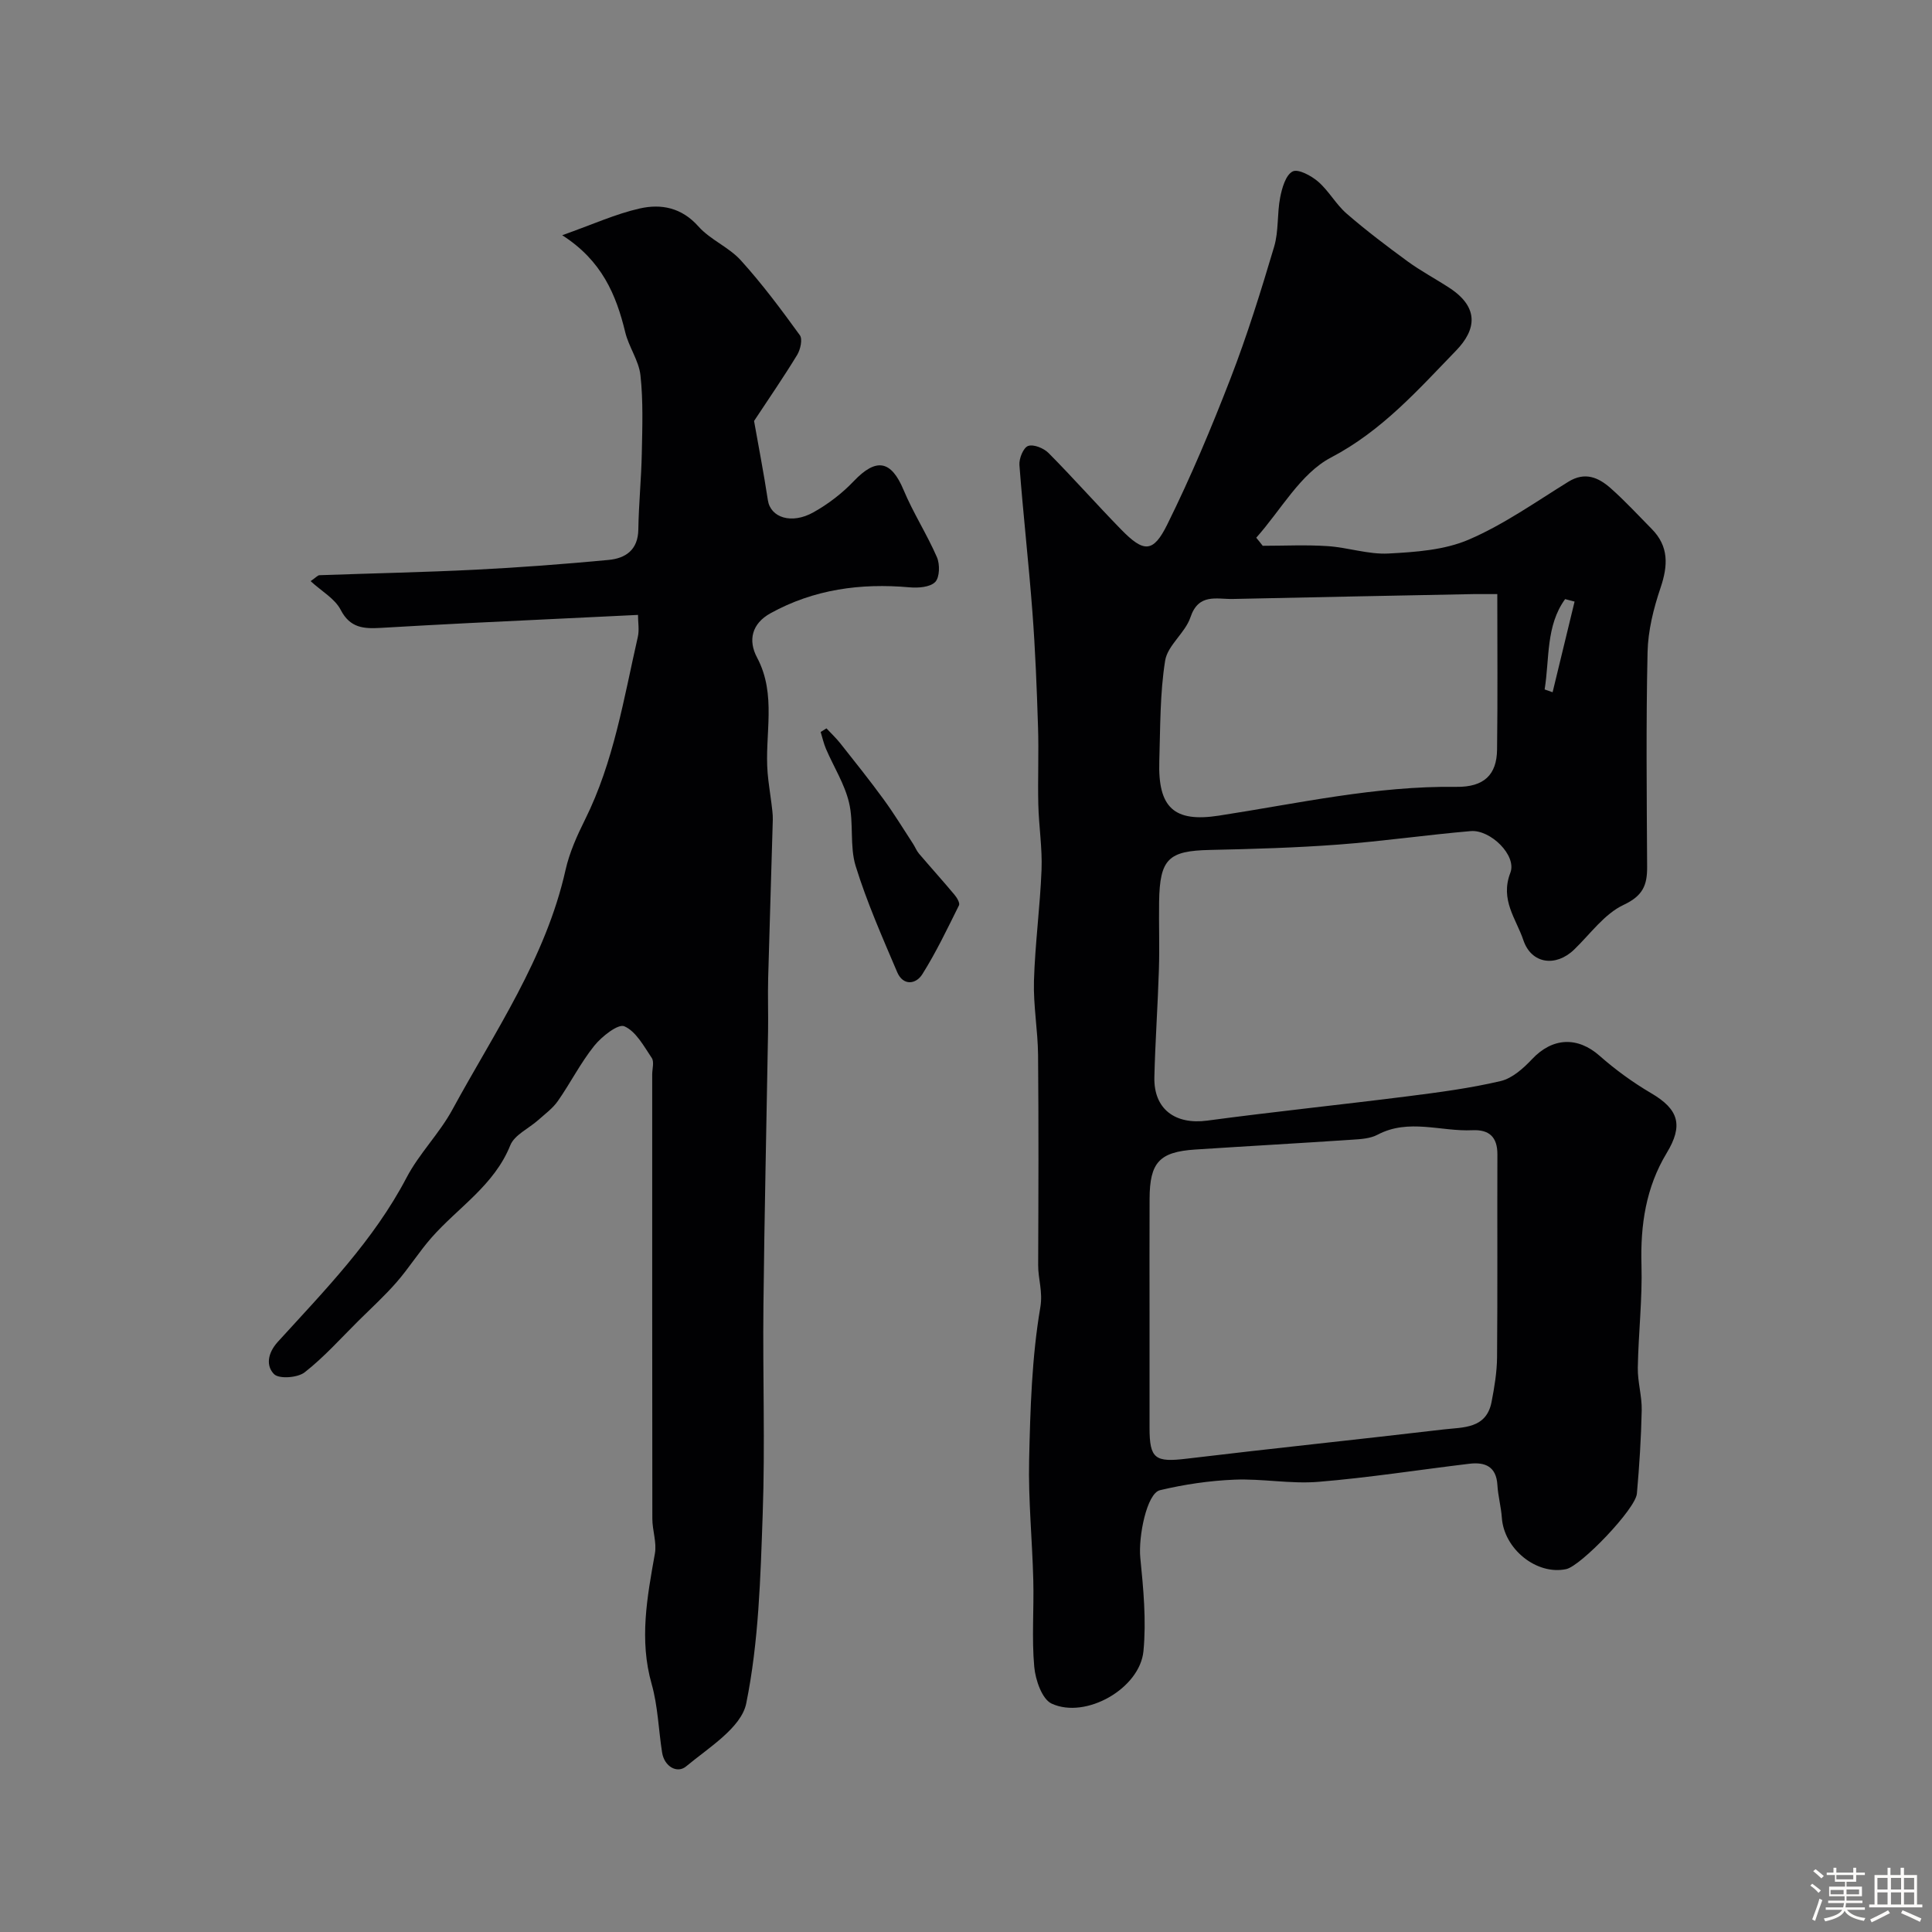
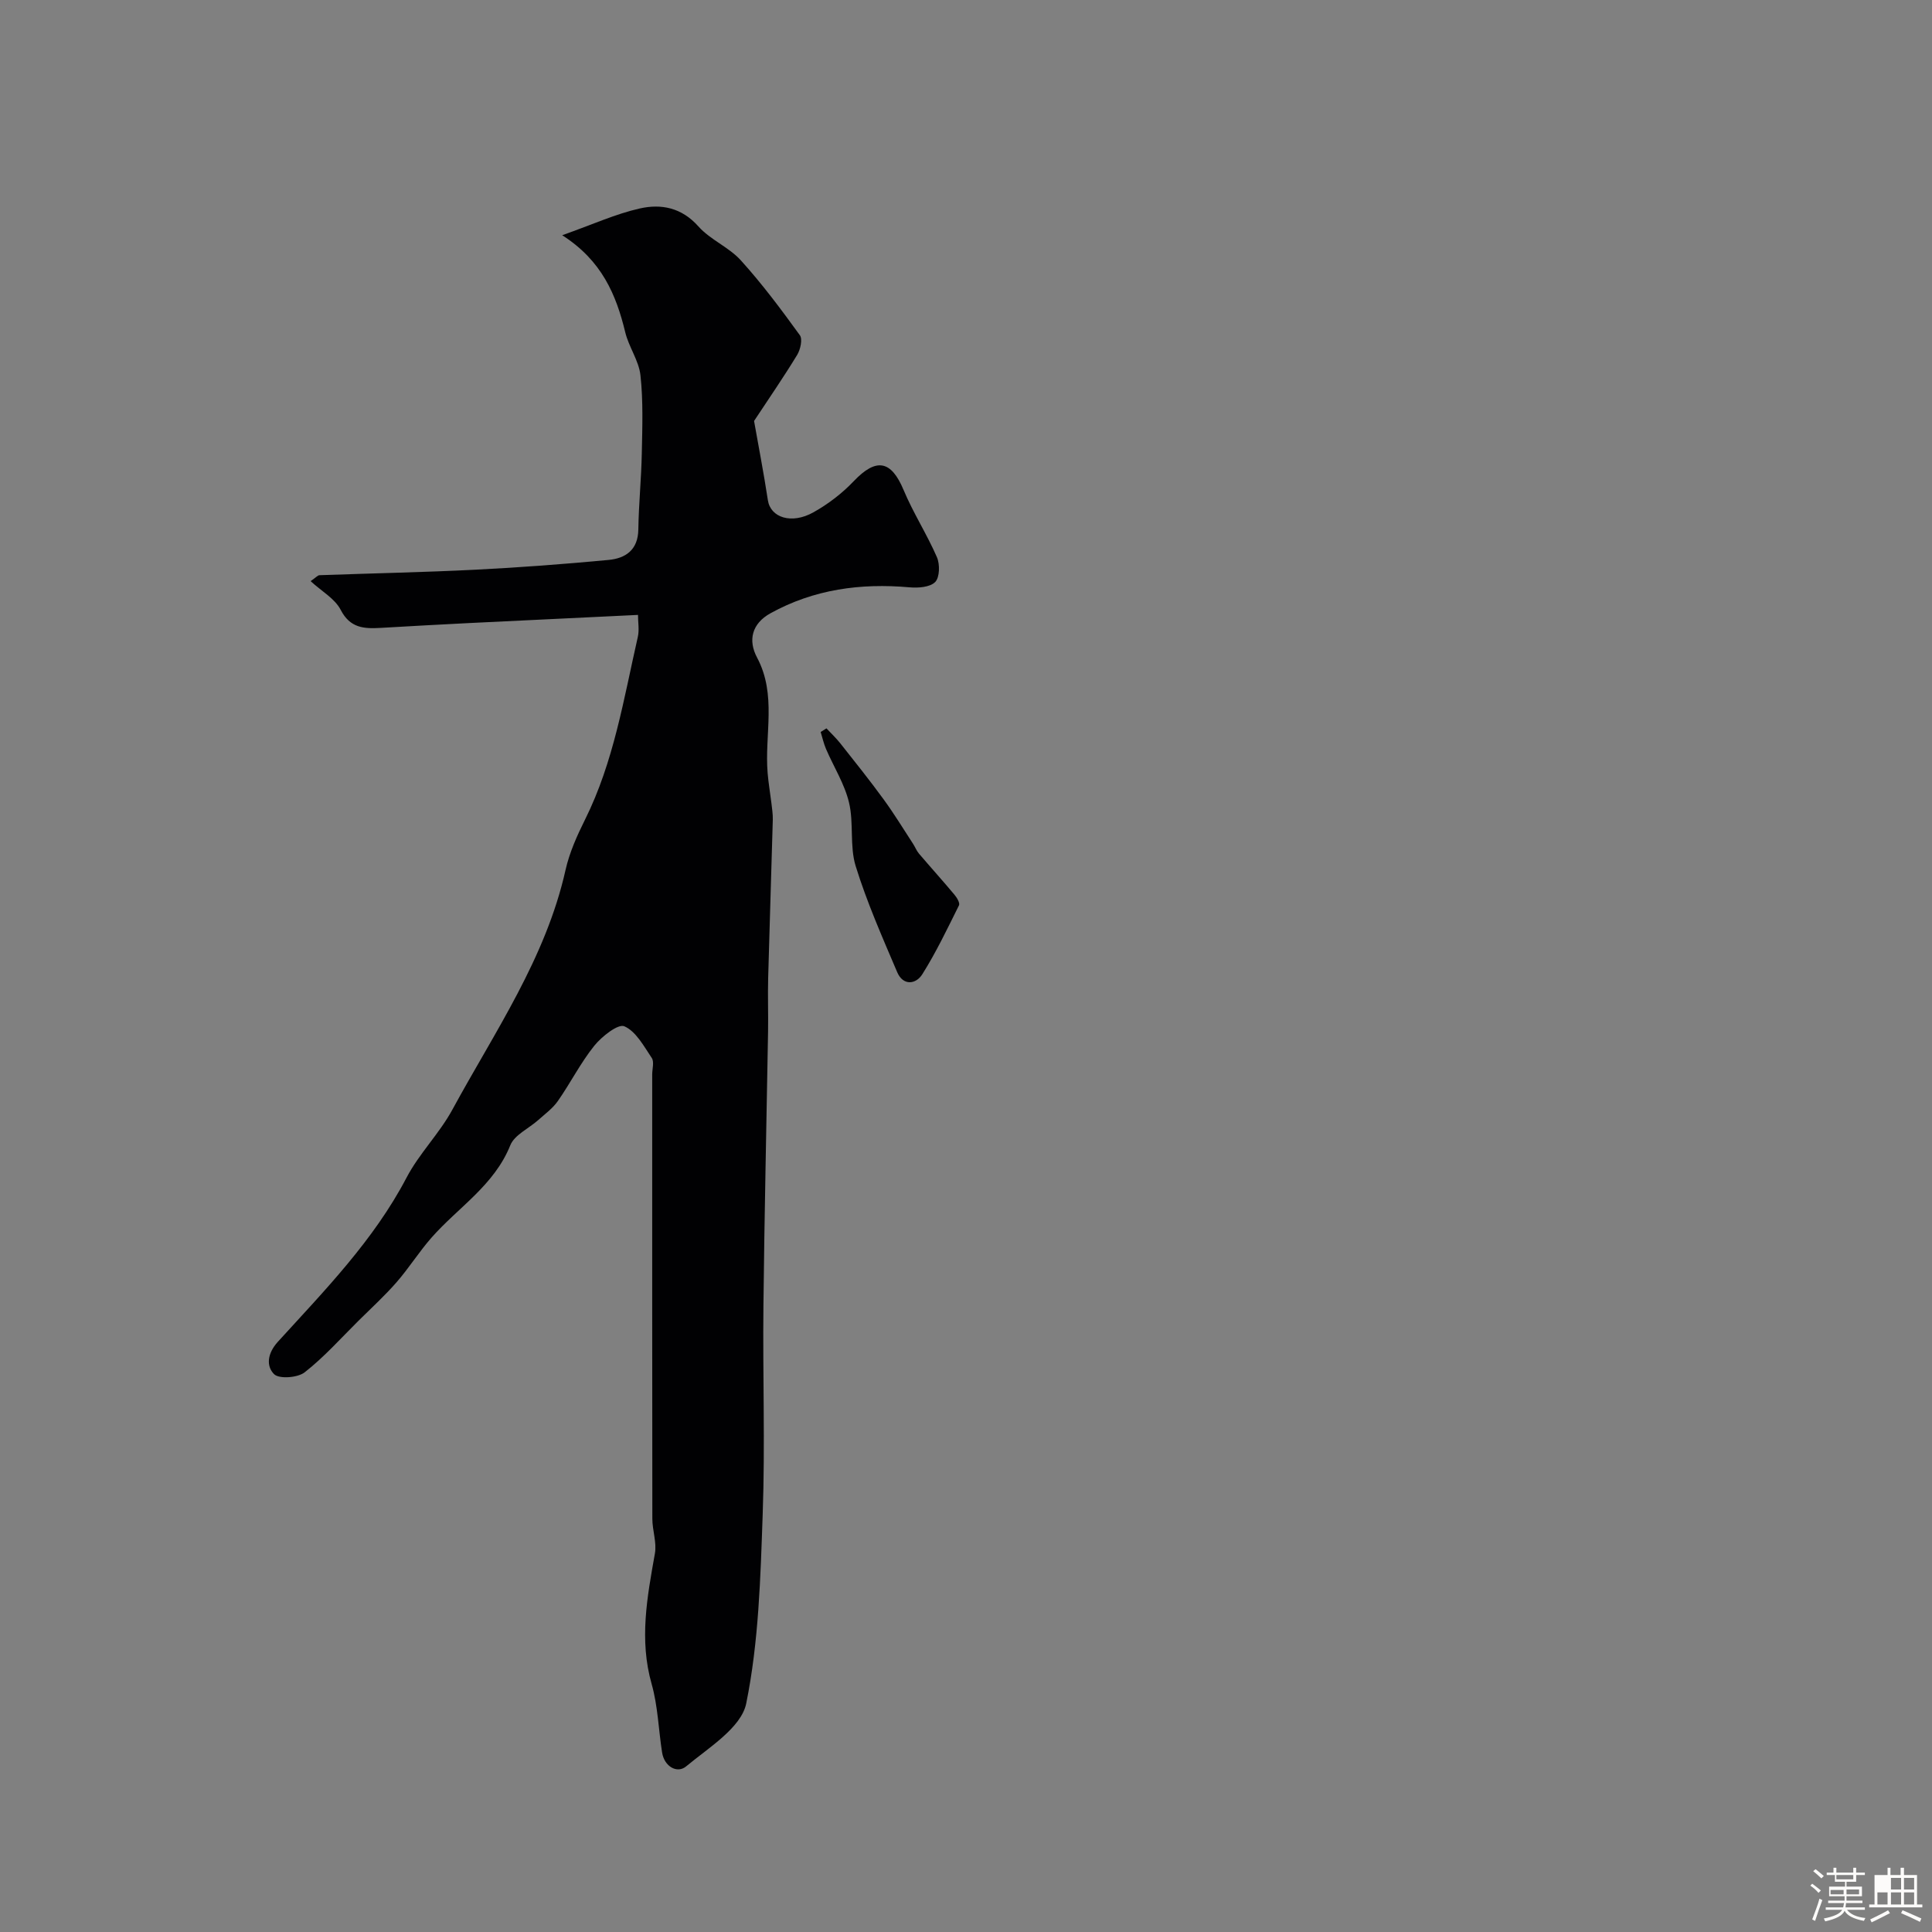
<svg xmlns="http://www.w3.org/2000/svg" enable-background="new 0 0 400 400" viewBox="0 0 400 400">
  <rect x="0" y="0" width="400" height="400" fill="#808080" stroke="none" />
  <path d="m374.8 390.4.4-.4c.7.5 1.3 1 1.8 1.4l-.5.5c-.5-.6-1.1-1.1-1.7-1.5zm1 7.3-.6-.3c.5-1.4 1.1-2.8 1.5-4.3.2.1.4.2.6.3-.5 1.3-1 2.8-1.5 4.3zm-.4-10.3.5-.4c.4.3 1 .8 1.7 1.4l-.5.5c-.5-.5-1.1-1-1.7-1.5zm2.5.3h1.7v-1h.6v1h3.5v-1h.6v1h1.8v.5h-1.8v1.4h-2v1h3.2v2h-3.2v.9h3.3v.5h-3.4c0 .3-.1.6-.1.9h4v.5h-3.7c.7.9 1.9 1.5 3.8 1.7-.1.2-.2.4-.3.6-2.1-.4-3.5-1.1-4-2.1-.4 1-1.8 1.7-4 2.2-.1-.2-.2-.4-.3-.6 2.1-.4 3.4-1 3.8-1.8h-3.4v-.5h3.6c.1-.3.1-.6.2-.9h-3.3v-.5h3.4c0-.3 0-.6 0-.9h-3.2v-2h3.3v-1h-2.1v-1.4h-1.7v-.5zm1.1 3.5v1h2.7c0-.3 0-.4 0-.4 0-.1 0-.2 0-.2 0-.1 0-.2 0-.3h-2.7zm1.2-3v.9h3.5v-.9zm4.7 3h-2.6v.6.4h2.6z" fill="#fcfbfa" />
-   <path d="m393.6 386.7h.6v1.5h2.7v6.1h1.1v.6h-11v-.6h1.1v-6.1h2.7v-1.5h.6v1.5h2.1v-1.5zm-2.7 8.8.4.6c-1.2.6-2.5 1.3-3.8 1.9-.1-.2-.2-.4-.3-.6 1.2-.6 2.5-1.2 3.7-1.9zm-2.2-6.7v2.4h2.1v-2.4zm0 3v2.5h2.1v-2.5zm2.8-3v2.4h2.1v-2.4zm0 3v2.5h2.1v-2.5zm6 6.1c-1.4-.7-2.7-1.3-3.9-1.8l.3-.6c1.5.6 2.7 1.2 3.9 1.7zm-1.2-9.1h-2.1v2.4h2.1zm-2.1 3v2.5h2.1v-2.5z" fill="#fcfbfa" />
+   <path d="m393.6 386.7h.6v1.5h2.7v6.1h1.1v.6h-11v-.6h1.1v-6.1h2.7v-1.5h.6v1.5h2.1v-1.5zm-2.7 8.8.4.6c-1.2.6-2.5 1.3-3.8 1.9-.1-.2-.2-.4-.3-.6 1.2-.6 2.5-1.2 3.7-1.9zm-2.2-6.7v2.4v-2.4zm0 3v2.5h2.1v-2.5zm2.8-3v2.4h2.1v-2.4zm0 3v2.5h2.1v-2.5zm6 6.1c-1.4-.7-2.7-1.3-3.9-1.8l.3-.6c1.5.6 2.7 1.2 3.9 1.7zm-1.2-9.1h-2.1v2.4h2.1zm-2.1 3v2.5h2.1v-2.5z" fill="#fcfbfa" />
  <g fill="#010103">
-     <path d="m261.43 113c4.49 0 8.99-.23 13.46.07 4.22.28 8.43 1.75 12.58 1.53 5.62-.3 11.6-.71 16.65-2.89 7.25-3.12 13.84-7.8 20.61-11.98 3.44-2.12 6.23-.87 8.73 1.34 2.99 2.64 5.7 5.6 8.51 8.44 3.58 3.62 3.38 7.61 1.82 12.21-1.44 4.26-2.58 8.83-2.68 13.29-.33 14.82-.17 29.66-.09 44.49.02 3.75-.86 5.96-4.86 7.84-3.99 1.87-6.91 6.04-10.25 9.26-3.81 3.67-8.85 2.98-10.51-1.94-1.49-4.43-4.87-8.33-2.7-13.96 1.39-3.6-4.14-8.97-8.19-8.63-9.15.78-18.25 2.11-27.4 2.79-8.83.66-17.7.92-26.56 1.11-8.63.18-10.43 1.82-10.57 10.74-.07 4.66.11 9.34-.04 14-.23 7.44-.76 14.86-.94 22.3-.16 6.63 4.32 9.89 10.96 9 13.8-1.85 27.65-3.28 41.46-5.03 6.46-.82 12.95-1.67 19.28-3.16 2.41-.57 4.71-2.64 6.51-4.55 4.23-4.49 9.41-4.7 13.97-.68 3.28 2.9 6.9 5.52 10.67 7.74 5.76 3.37 6.68 6.68 3.21 12.41-4.29 7.1-5.45 14.89-5.21 23.15.2 7.08-.64 14.19-.76 21.29-.05 2.93.87 5.87.81 8.79-.12 5.76-.49 11.53-1 17.27-.28 3.2-11.6 14.98-14.64 15.63-6.12 1.3-12.88-4.16-13.32-10.65-.16-2.27-.79-4.5-.92-6.77-.23-3.82-2.53-4.78-5.77-4.4-10.44 1.25-20.84 2.89-31.31 3.75-5.74.47-11.6-.69-17.38-.45-5.16.21-10.37.98-15.4 2.18-2.75.66-4.51 9.7-4.07 14.02.64 6.4 1.26 12.94.65 19.3-.75 7.75-11.95 14.12-19 10.87-2-.92-3.37-4.92-3.61-7.63-.54-5.95-.04-11.99-.2-17.98-.21-8.29-1.05-16.58-.86-24.86.24-10.54.55-21.19 2.31-31.53.57-3.35-.46-5.9-.44-8.81.06-14.5.11-29-.02-43.49-.05-5.12-1-10.25-.85-15.36.23-7.68 1.27-15.33 1.57-23 .17-4.49-.56-9-.67-13.51-.13-5.36.12-10.73-.06-16.09-.25-7.93-.56-15.86-1.16-23.76-.77-10.15-1.92-20.28-2.69-30.43-.1-1.34.82-3.6 1.8-3.94 1.13-.4 3.24.46 4.23 1.46 5.13 5.17 9.95 10.64 15.04 15.85 4.66 4.77 6.61 4.87 9.53-1.03 4.88-9.85 9.15-20.03 13.12-30.29 3.45-8.92 6.29-18.08 9.02-27.25.96-3.24.59-6.85 1.25-10.21.38-1.96 1.15-4.63 2.57-5.36 1.14-.59 3.87.88 5.3 2.12 2.21 1.92 3.68 4.69 5.89 6.61 4.04 3.5 8.32 6.74 12.64 9.9 2.76 2.01 5.81 3.62 8.68 5.5 6.17 4.06 5.5 8.65 1.35 12.94-7.86 8.11-15.34 16.62-25.92 22.16-6.32 3.31-10.39 10.92-15.47 16.6.47.54.9 1.11 1.34 1.67zm-23.43 159.15v23.46c0 6.46 1.17 7.18 7.72 6.39 17.71-2.13 35.45-3.96 53.17-6.05 3.99-.47 8.83-.09 9.92-5.68.59-3.05 1.11-6.16 1.14-9.25.12-14 .02-28.01.07-42.01.01-3.6-1.69-5.17-5.18-5.01-6.53.31-13.18-2.48-19.63.93-1.51.8-3.46.92-5.23 1.03-10.84.73-21.69 1.33-32.54 2.04-7.4.49-9.4 2.67-9.43 10.18-.04 7.99-.01 15.98-.01 23.97zm72-149.15c-1.99 0-3.45-.02-4.91 0-16.6.33-33.2.64-49.8 1.01-3.38.08-7.13-1.26-8.82 3.79-1.08 3.23-4.73 5.8-5.24 8.98-1.09 6.82-.99 13.85-1.21 20.8-.3 9.65 3.05 12.72 12.33 11.29 16.32-2.51 32.47-6.18 49.14-5.96 5.8.08 8.4-2.54 8.46-7.7.14-10.47.05-20.95.05-32.21zm9.8 19.74c.55.19 1.1.39 1.65.58 1.52-6.26 3.03-12.51 4.55-18.77-.65-.17-1.3-.34-1.96-.51-4.01 5.52-3.21 12.36-4.24 18.7z" />
    <path d="m132.09 127.31c-12.32.59-23.67 1.13-35.02 1.69-6.1.3-12.2.65-18.3 1-3.39.19-6.28.06-8.23-3.73-1.2-2.33-3.96-3.86-6.23-5.95 1.1-.76 1.46-1.22 1.84-1.23 10.76-.39 21.53-.6 32.29-1.14 9.19-.46 18.38-1.16 27.55-2.02 3.53-.33 6.11-2.07 6.17-6.31.08-5.28.62-10.55.72-15.84.11-5.36.3-10.76-.28-16.07-.33-3.05-2.42-5.87-3.15-8.92-1.88-7.78-4.85-14.84-13.05-20.09 6.35-2.25 11.09-4.42 16.06-5.54 4.42-1 8.67-.19 12.14 3.72 2.45 2.76 6.3 4.28 8.78 7.02 4.41 4.87 8.36 10.17 12.22 15.5.6.82.12 2.96-.55 4.07-2.83 4.65-5.93 9.14-8.93 13.69.88 4.99 1.99 10.68 2.86 16.4.54 3.59 4.88 5.06 9.43 2.51 3.04-1.7 5.93-3.91 8.33-6.43 4.67-4.91 7.76-4.36 10.34 1.81 1.99 4.76 4.84 9.17 6.9 13.91.64 1.47.58 4.18-.36 5.14-1.06 1.08-3.52 1.26-5.3 1.1-10.13-.9-19.8.4-28.8 5.37-3.87 2.14-4.68 5.6-2.78 9.17 4.13 7.75 1.52 15.95 2.19 23.91.17 2.08.53 4.13.78 6.2.13 1.15.32 2.31.29 3.46-.3 10.93-.67 21.86-.96 32.8-.1 3.69.04 7.38-.02 11.06-.32 18.93-.76 37.85-.96 56.78-.16 14.36.36 28.73-.15 43.07-.46 13.14-.81 26.46-3.41 39.25-1.02 5.03-7.78 9.16-12.46 13.05-1.81 1.51-4.49.07-4.96-2.88-.74-4.72-.87-9.61-2.16-14.17-2.61-9.17-.93-18.03.67-27.03.41-2.29-.53-4.8-.53-7.2-.04-30.65-.03-61.31-.03-91.96 0-1.17.45-2.64-.09-3.44-1.64-2.44-3.27-5.51-5.68-6.56-1.29-.56-4.67 2.11-6.22 4.03-2.84 3.54-4.92 7.69-7.53 11.43-1.06 1.53-2.66 2.69-4.08 3.96-1.96 1.75-4.91 3.06-5.78 5.22-3.33 8.3-10.78 12.84-16.3 19.11-2.59 2.94-4.68 6.31-7.26 9.26-2.45 2.81-5.22 5.33-7.87 7.96-3.66 3.63-7.12 7.53-11.15 10.68-1.45 1.13-5.3 1.41-6.33.37-1.63-1.64-1.44-4.25.8-6.71 9.7-10.65 19.82-20.98 26.63-33.97 2.61-4.99 6.81-9.14 9.5-14.1 8.74-16.08 19.32-31.3 23.42-49.61.81-3.6 2.38-7.1 4.04-10.43 5.95-11.96 8.01-25.03 10.93-37.84.32-1.43.03-3.02.03-4.53z" />
    <path d="m171.11 150.8c.95 1.02 1.98 1.99 2.85 3.08 3.03 3.83 6.09 7.65 8.97 11.6 2.17 2.97 4.08 6.11 6.09 9.19.44.67.73 1.46 1.24 2.06 2.43 2.85 4.95 5.64 7.35 8.51.51.6 1.17 1.72.94 2.19-2.4 4.83-4.73 9.72-7.59 14.27-1.34 2.14-3.99 2.42-5.2-.41-3.08-7.24-6.28-14.47-8.6-21.97-1.28-4.13-.36-8.91-1.38-13.16-.92-3.86-3.17-7.39-4.76-11.09-.48-1.12-.75-2.34-1.11-3.52.4-.26.8-.51 1.2-.75z" />
  </g>
</svg>